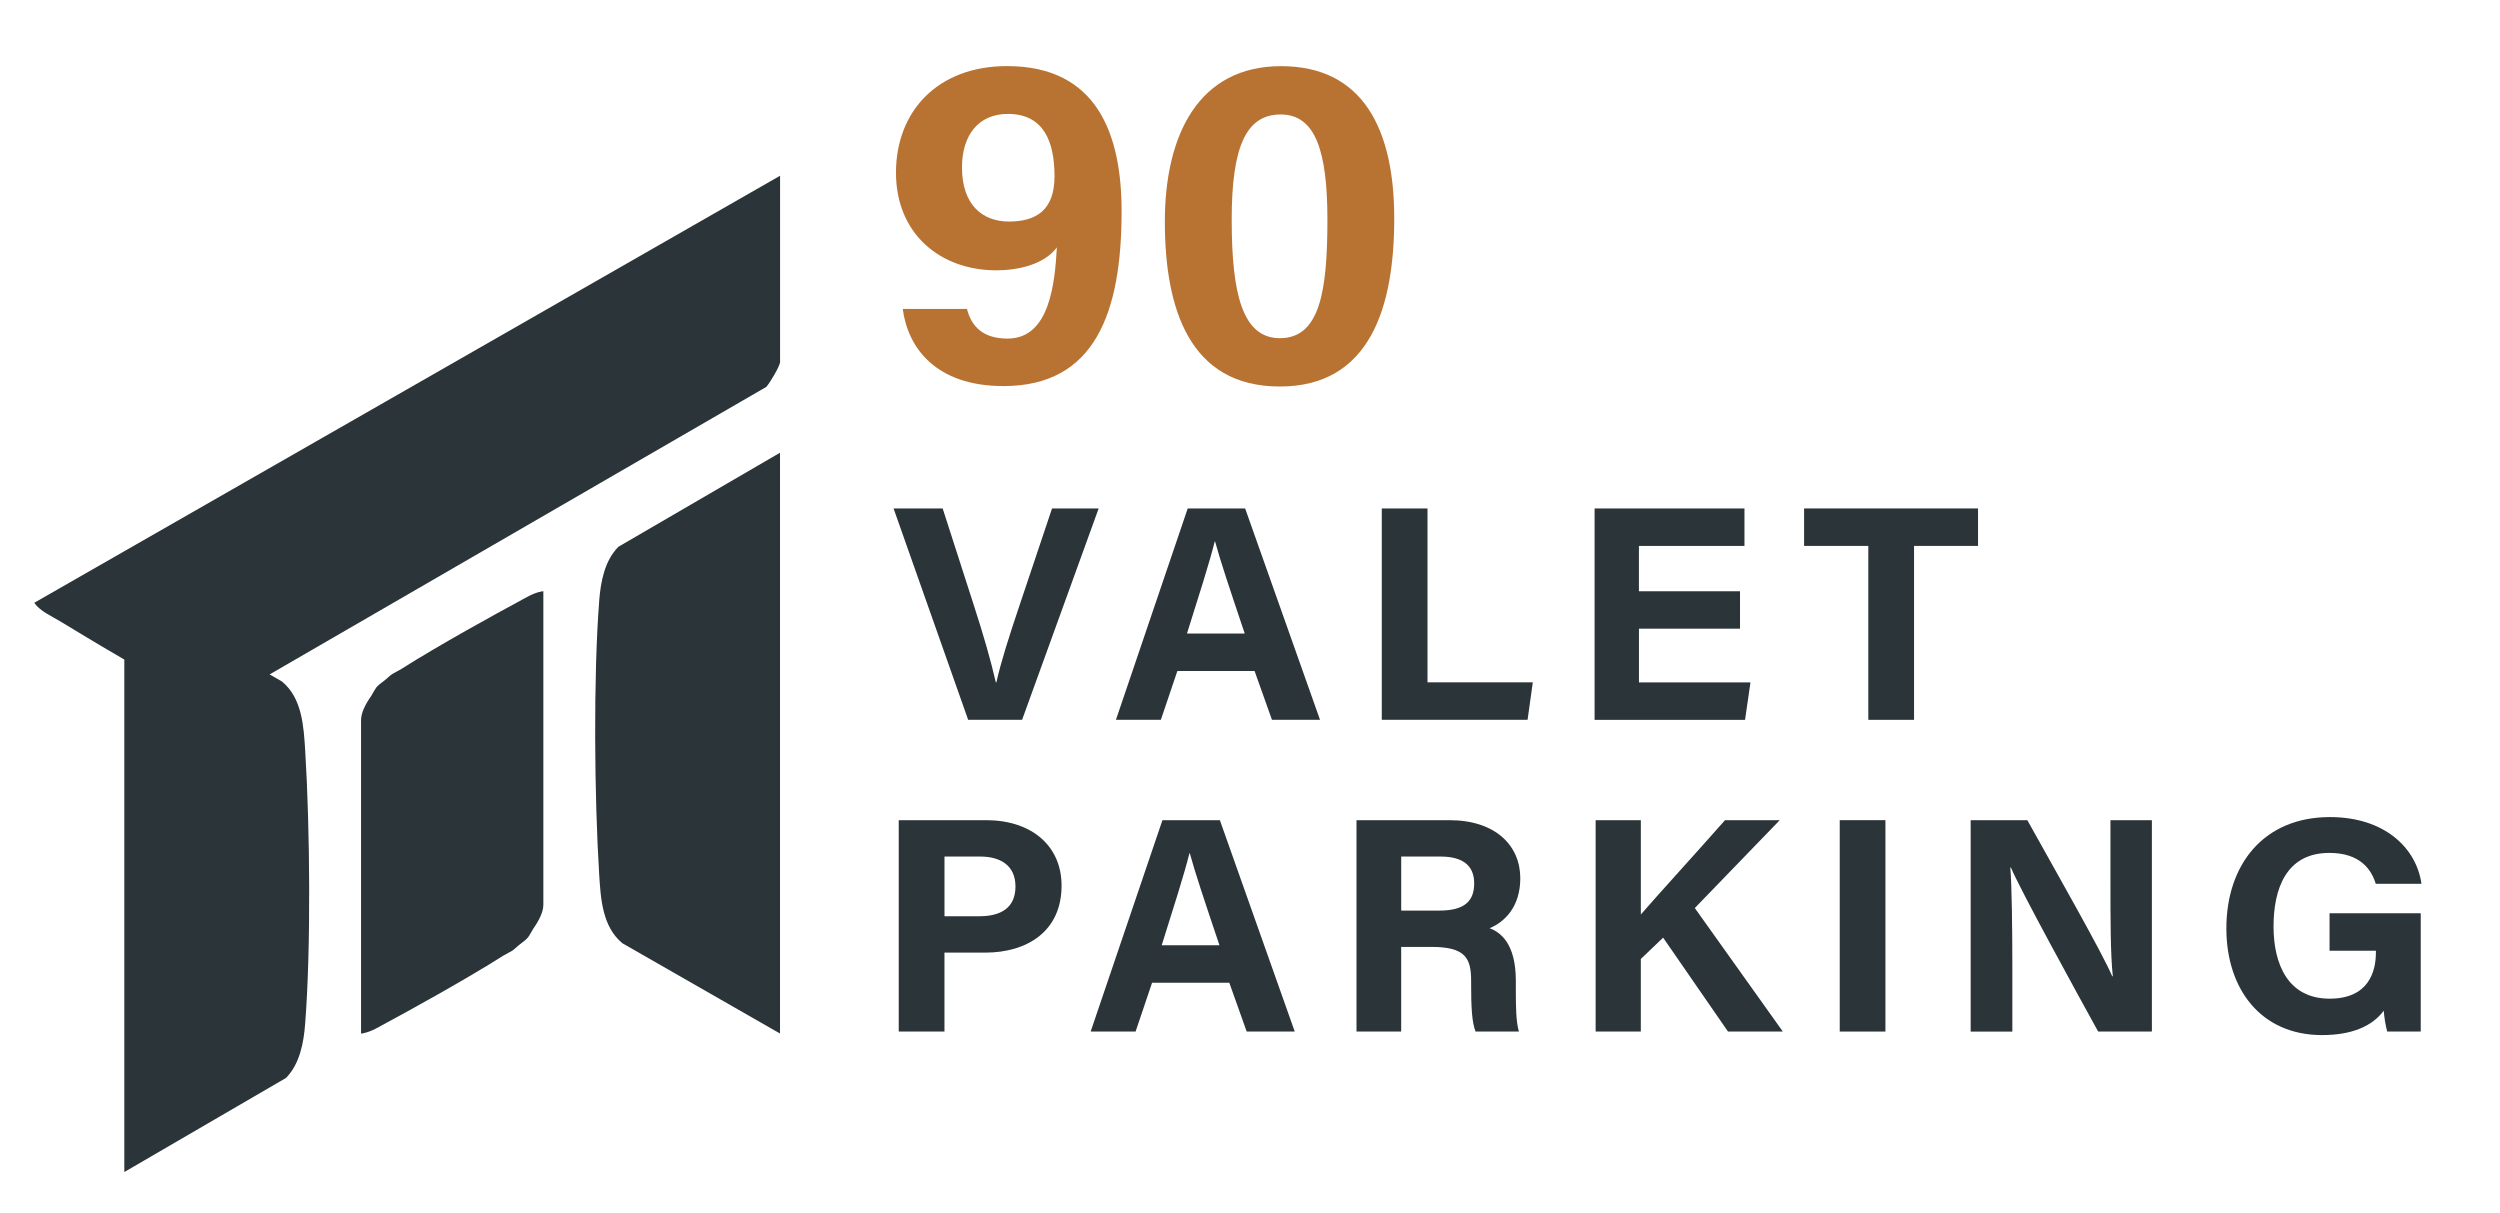
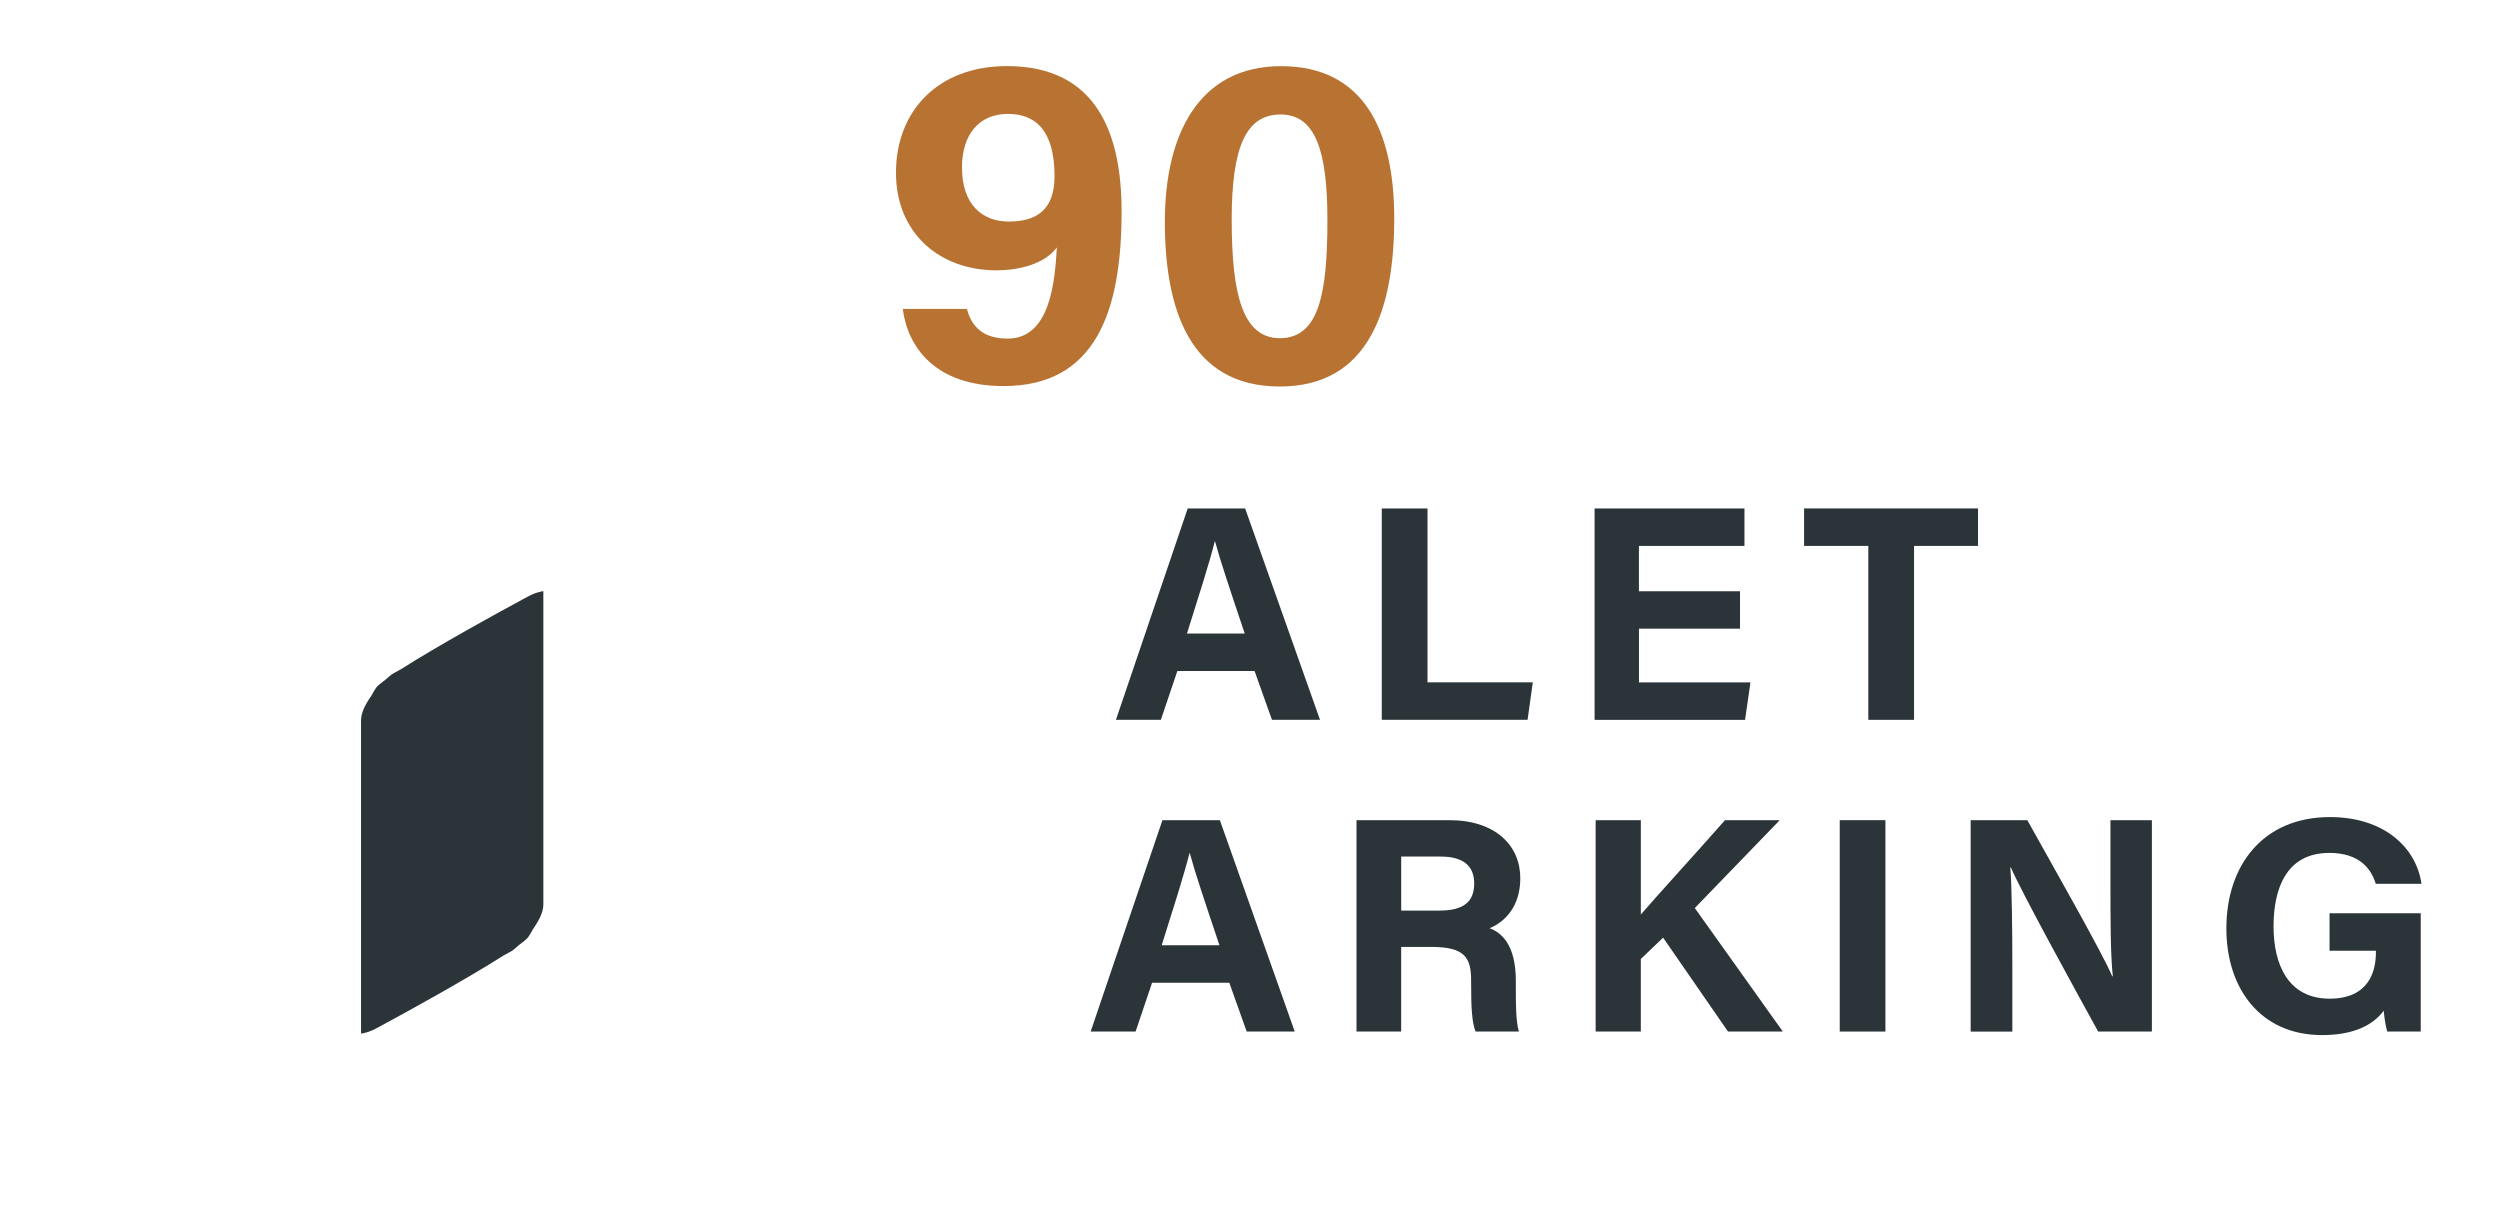
<svg xmlns="http://www.w3.org/2000/svg" width="808" height="392" viewBox="0 0 808 392" fill="none">
-   <path d="M11.08 194.83C12.84 197.45 16.65 199.14 19.4 200.78C23.17 203.04 31.48 208.15 40.18 213.17V378.8L92.42 348.4C96.86 343.92 98.14 337.1 98.62 330.98C100.54 306.43 100.18 267.39 98.64 242.61C98.15 234.77 97.65 225.66 91.15 220.27L87.14 217.97L247.65 125.06C248.9 123.64 251.83 118.72 252.12 117.1V56.8L11.09 194.81L11.08 194.83Z" fill="#2A3439" />
-   <path d="M193.67 194.14C191.75 218.69 192.11 257.73 193.65 282.51C194.14 290.35 194.64 299.46 201.14 304.85L252.1 334.04V146.32L199.86 176.72C195.42 181.2 194.14 188.02 193.66 194.14H193.67Z" fill="#2A3439" />
  <path d="M175.08 191.08L174.87 191.2C172.24 191.68 169.64 193.36 167.32 194.6C161.62 197.64 141.37 208.77 129.71 216.22L126.7 217.89C126.06 218.37 125.36 218.97 124.63 219.64C123.17 220.7 122.11 221.58 121.61 222.21C121.38 222.5 120.69 223.66 119.92 225.02C118.07 227.63 116.69 230.42 116.69 232.73V334.05C116.87 334.03 117.04 333.99 117.22 333.97V334.05L117.43 333.93C120.06 333.45 122.66 331.77 124.98 330.53C130.68 327.49 150.93 316.36 162.59 308.91L165.6 307.24C166.24 306.76 166.94 306.16 167.67 305.49C169.13 304.43 170.19 303.54 170.69 302.92C170.92 302.63 171.61 301.47 172.38 300.11C174.23 297.5 175.61 294.71 175.61 292.4V191.08C175.43 191.1 175.26 191.14 175.08 191.16V191.08Z" fill="#2A3439" />
-   <path d="M312.91 232.65L288.8 164.33H304.67L314.83 195.89C317.91 205.43 320.26 213.54 321.84 220.52H322.04C323.44 214.15 326.1 205.8 329.36 196.11L340.02 164.33H355.09L330.34 232.65H312.92H312.91Z" fill="#2A3439" />
  <path d="M380.52 216.87L375.19 232.65H360.67L383.87 164.33H402.43L426.63 232.65H411.1L405.48 216.87H380.52ZM402.3 204.76C397.45 190.34 394.36 181.13 392.71 174.99H392.61C390.93 181.73 387.51 192.44 383.63 204.76H402.31H402.3Z" fill="#2A3439" />
  <path d="M446.6 164.33H461.37V220.54H495.4L493.71 232.65H446.59V164.33H446.6Z" fill="#2A3439" />
  <path d="M562.38 203.19H529.71V220.55H565.75L564 232.66H515.37V164.34H563.81V176.45H529.7V191.09H562.37V203.2L562.38 203.19Z" fill="#2A3439" />
  <path d="M603.84 176.44H583.08V164.33H639.3V176.44H618.62V232.65H603.84V176.44Z" fill="#2A3439" />
-   <path d="M290.47 265.08H318.73C333.25 265.08 343.1 273.25 343.1 286.24C343.1 301.08 331.86 307.89 318.38 307.89H305.25V333.4H290.47V265.08ZM305.26 296.13H316.53C323.37 296.13 328.2 293.5 328.2 286.52C328.2 279.54 323.1 276.84 316.84 276.84H305.26V296.13Z" fill="#2A3439" />
  <path d="M372.35 317.62L367.02 333.4H352.5L375.7 265.08H394.26L418.46 333.4H402.93L397.31 317.62H372.35ZM394.13 305.51C389.28 291.09 386.19 281.88 384.54 275.74H384.44C382.76 282.48 379.34 293.19 375.46 305.51H394.14H394.13Z" fill="#2A3439" />
-   <path d="M452.86 306.06V333.4H438.42V265.08H468.44C483.34 265.08 491.36 273.29 491.36 283.84C491.36 293.01 486.37 297.97 481.43 300C484.81 301.25 489.92 304.77 489.92 317V320.37C489.92 324.96 489.96 330.2 490.9 333.39H476.9C475.7 330.42 475.47 325.3 475.47 318.05V317.05C475.47 309.58 473.58 306.04 462.57 306.04H452.85L452.86 306.06ZM452.86 294.3H465.25C473.34 294.3 476.46 291.22 476.46 285.51C476.46 279.8 472.83 276.84 465.61 276.84H452.87V294.3H452.86Z" fill="#2A3439" />
+   <path d="M452.86 306.06V333.4H438.42V265.08H468.44C483.34 265.08 491.36 273.29 491.36 283.84C491.36 293.01 486.37 297.97 481.43 300C484.81 301.25 489.92 304.77 489.92 317V320.37C489.92 324.96 489.96 330.2 490.9 333.39H476.9C475.7 330.42 475.47 325.3 475.47 318.05V317.05C475.47 309.58 473.58 306.04 462.57 306.04H452.85ZM452.86 294.3H465.25C473.34 294.3 476.46 291.22 476.46 285.51C476.46 279.8 472.83 276.84 465.61 276.84H452.87V294.3H452.86Z" fill="#2A3439" />
  <path d="M515.72 265.08H530.32V295.57C534.82 290.31 548.88 274.9 557.52 265.08H575.21L547.76 293.48L576.21 333.4H558.49L537.52 303.05L530.31 309.94V333.4H515.71V265.08H515.72Z" fill="#2A3439" />
  <path d="M609.37 265.08V333.4H594.6V265.08H609.37Z" fill="#2A3439" />
  <path d="M636.92 333.4V265.08H655.23C663.76 280.42 679.54 308.09 682.67 315.53H682.86C682.09 308.4 682.1 296.54 682.1 285.33V265.08H695.49V333.4H678.12C670.78 320.05 653.3 288.27 649.92 280.38H649.73C650.23 286.36 650.39 300.39 650.39 312.63V333.41H636.91L636.92 333.4Z" fill="#2A3439" />
  <path d="M782.38 333.4H771.55C770.98 331.3 770.61 328.95 770.42 326.66C766.63 331.77 759.96 334.54 750.47 334.54C730.64 334.54 719.56 319.55 719.56 300.09C719.56 279.55 731.51 264.08 753.04 264.08C770.62 264.08 780.97 274 782.62 285.65H767.85C766.45 281.07 762.84 275.66 752.84 275.66C738.81 275.66 734.81 287.39 734.81 299.44C734.81 311.49 739.39 322.77 752.93 322.77C765.56 322.77 767.89 314 767.89 307.89V307.27H752.91V295.16H782.38V333.38V333.4Z" fill="#2A3439" />
  <path d="M312.52 99.85C313.96 105.43 317.6 109.43 325.68 109.43C339.35 109.43 340.93 91.28 341.58 79.96C337.43 85.58 328.86 87.37 322.03 87.37C303.94 87.37 289.58 75.63 289.58 55.81C289.58 35.99 303.02 21.36 325.48 21.36C354.64 21.36 362.5 43.46 362.5 68.29C362.5 100.87 354.01 124.78 324.35 124.78C302.25 124.78 293.38 112.21 291.77 99.85H312.52ZM310.92 54.18C310.92 66.07 317.42 71.6 326.04 71.6C334.66 71.6 340.82 68.13 340.82 56.98C340.82 45.83 337.37 36.82 325.74 36.82C316.44 36.82 310.91 43.44 310.91 54.18H310.92Z" fill="#B87332" />
  <path d="M450.62 70.61C450.62 99.26 442.82 124.92 413.64 124.92C384.46 124.92 376.48 99.81 376.48 71.64C376.48 43.47 387.46 21.38 414.05 21.38C440.64 21.38 450.62 41.95 450.62 70.61ZM398.09 71.11C398.09 95.07 401.6 109.3 413.65 109.3C426.47 109.3 429.02 94.44 429.02 71.04C429.02 49.04 425.25 37 413.92 37C402.59 37 398.08 47.7 398.08 71.12L398.09 71.11Z" fill="#B87332" />
</svg>